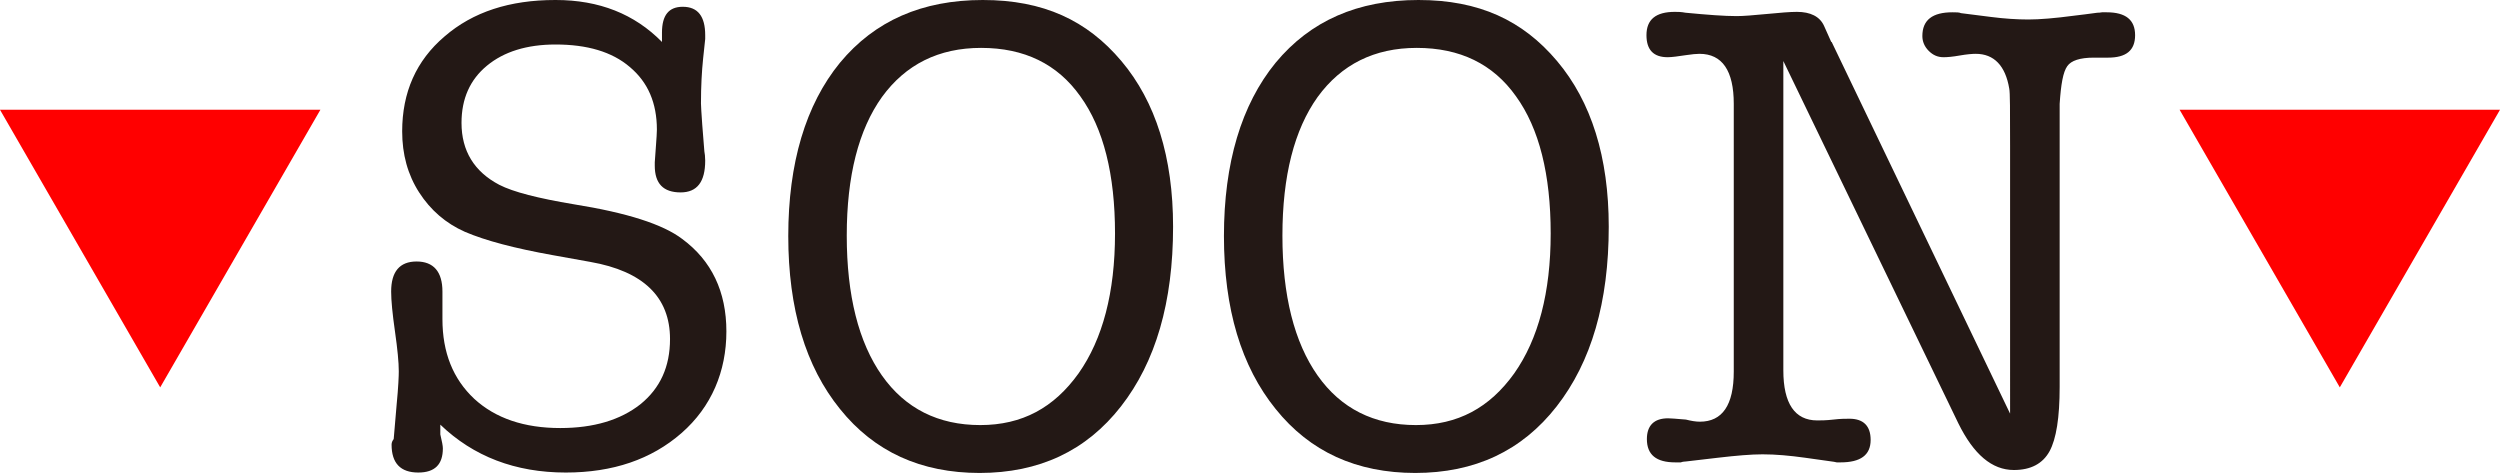
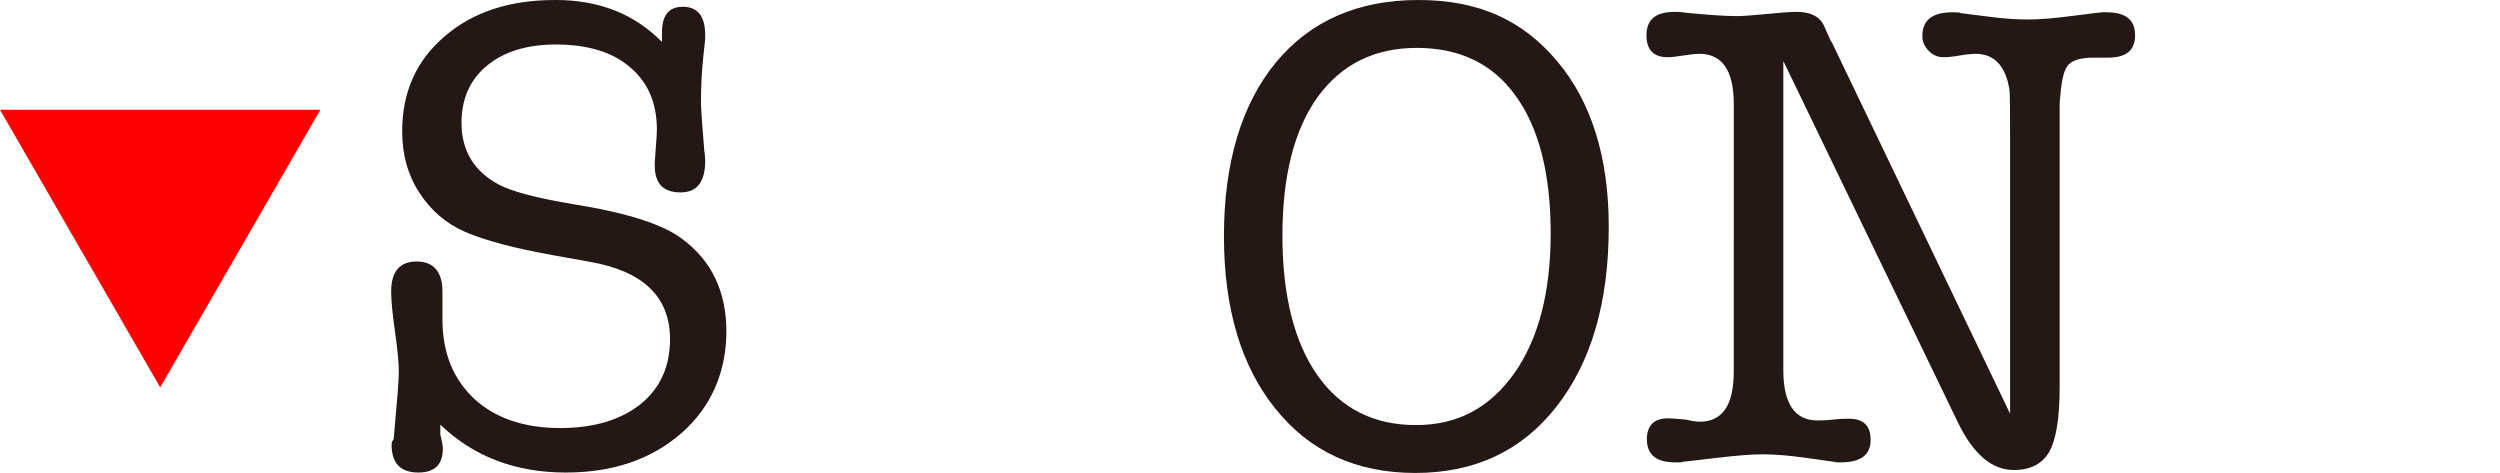
<svg xmlns="http://www.w3.org/2000/svg" id="_レイヤー_2" data-name="レイヤー 2" viewBox="0 0 58.99 11.16">
  <defs>
    <style>
      .cls-1 {
        fill: #231815;
      }

      .cls-1, .cls-2 {
        stroke-width: 0px;
      }

      .cls-2 {
        fill: red;
      }
    </style>
  </defs>
  <g id="_レイヤー_3" data-name="レイヤー 3">
    <g>
      <path class="cls-2" d="m0,2.59h7.56l-3.78,6.55L0,2.59Z" />
      <path class="cls-1" d="m13.11,0c1.03,0,1.86.33,2.51.99v-.22c0-.41.16-.61.49-.61.36,0,.53.23.53.67v.09s-.02.18-.05.47c-.03.29-.05.64-.05,1.05,0,.05.01.22.03.5l.05.63c.01.05.02.13.02.22,0,.5-.19.75-.58.75-.41,0-.61-.21-.61-.63v-.08l.03-.42c.01-.15.02-.26.02-.35,0-.63-.21-1.12-.64-1.48-.42-.36-1.01-.53-1.75-.53-.68,0-1.22.17-1.62.5s-.6.78-.6,1.35c0,.66.3,1.15.89,1.46.33.17.92.32,1.76.46,1.25.2,2.1.47,2.56.82.69.51,1.04,1.24,1.04,2.18s-.35,1.78-1.06,2.4c-.71.62-1.62.93-2.73.93-1.19,0-2.18-.38-2.96-1.13v.23c.04.17.06.27.06.33,0,.38-.19.57-.58.57-.42,0-.63-.22-.63-.66,0-.05.02-.09.05-.13l.07-.82c.04-.41.05-.67.05-.78,0-.21-.03-.52-.09-.94s-.09-.73-.09-.94c0-.47.2-.71.6-.71s.61.24.61.71v.65c0,.79.25,1.41.75,1.88.5.46,1.18.69,2.03.69.79,0,1.42-.19,1.89-.56.47-.38.7-.89.7-1.54,0-.99-.63-1.6-1.88-1.82l-.89-.16c-.89-.16-1.58-.34-2.07-.55-.45-.2-.81-.51-1.08-.93-.27-.42-.4-.9-.4-1.44,0-.92.33-1.67,1-2.24.67-.58,1.54-.86,2.61-.86Z" />
-       <path class="cls-1" d="m23.12,11.16c-1.39,0-2.49-.5-3.3-1.51-.81-1-1.22-2.36-1.22-4.08s.41-3.1,1.22-4.09c.82-.99,1.94-1.48,3.37-1.48s2.46.48,3.27,1.44c.81.96,1.22,2.27,1.22,3.91,0,1.78-.41,3.19-1.23,4.24-.82,1.05-1.93,1.57-3.34,1.57Zm.03-10.03c-1,0-1.78.39-2.34,1.16-.55.77-.83,1.86-.83,3.27s.28,2.52.83,3.3c.55.78,1.33,1.17,2.32,1.17s1.74-.41,2.32-1.22c.57-.81.86-1.91.86-3.3s-.27-2.48-.82-3.24c-.54-.76-1.32-1.14-2.34-1.14Z" />
      <path class="cls-1" d="m33.4,11.16c-1.39,0-2.49-.5-3.3-1.51-.81-1-1.22-2.36-1.22-4.08s.41-3.1,1.22-4.09c.82-.99,1.94-1.48,3.37-1.48s2.46.48,3.27,1.44c.81.96,1.22,2.27,1.22,3.91,0,1.78-.41,3.19-1.23,4.24-.82,1.05-1.93,1.57-3.34,1.57Zm.03-10.03c-1,0-1.78.39-2.34,1.16-.55.77-.83,1.86-.83,3.27s.28,2.52.83,3.3c.55.78,1.33,1.17,2.32,1.17s1.74-.41,2.32-1.22c.57-.81.86-1.91.86-3.3s-.27-2.48-.82-3.24c-.54-.76-1.32-1.14-2.34-1.14Z" />
      <path class="cls-1" d="m43.22.99l4.21,8.77V3.44c0-.82,0-1.27-.02-1.35-.09-.54-.36-.82-.79-.82-.08,0-.21.01-.38.04-.17.03-.29.04-.38.04-.14,0-.25-.05-.35-.15-.1-.1-.15-.22-.15-.35,0-.38.24-.56.71-.56.09,0,.16,0,.2.02l.71.09c.31.04.61.06.88.06s.63-.03,1.08-.09c.16-.02.34-.04.55-.07.02,0,.06,0,.11-.01h.11c.45,0,.67.18.67.54s-.21.53-.64.53h-.34c-.32,0-.53.07-.62.2-.1.14-.15.43-.18.89v6.68c0,.72-.08,1.23-.24,1.52-.16.29-.44.44-.84.44-.52,0-.95-.37-1.31-1.1l-4.13-8.55v7.3c0,.78.27,1.18.8,1.18.08,0,.21,0,.38-.02.17-.02.29-.02.38-.02.33,0,.5.17.5.5,0,.36-.24.53-.71.53h-.09c-.05-.01-.09-.02-.11-.02l-.64-.09c-.36-.05-.69-.08-1-.08-.27,0-.62.03-1.05.08l-.77.09s-.06,0-.11.02h-.13c-.45,0-.67-.18-.67-.55,0-.32.17-.49.5-.49.05,0,.19.01.42.03.12.03.23.05.33.05.53,0,.8-.39.8-1.18V2.45c0-.78-.27-1.18-.81-1.18-.07,0-.18.01-.31.03-.2.03-.34.05-.44.05-.33,0-.5-.17-.5-.52,0-.37.22-.55.67-.55.06,0,.15,0,.25.02.52.05.92.08,1.21.08.16,0,.39-.02.71-.05.31-.03.55-.05.71-.05.32,0,.54.11.64.33l.17.38Z" />
-       <path class="cls-2" d="m51.43,2.59h7.56l-3.78,6.55-3.78-6.55Z" />
    </g>
  </g>
</svg>